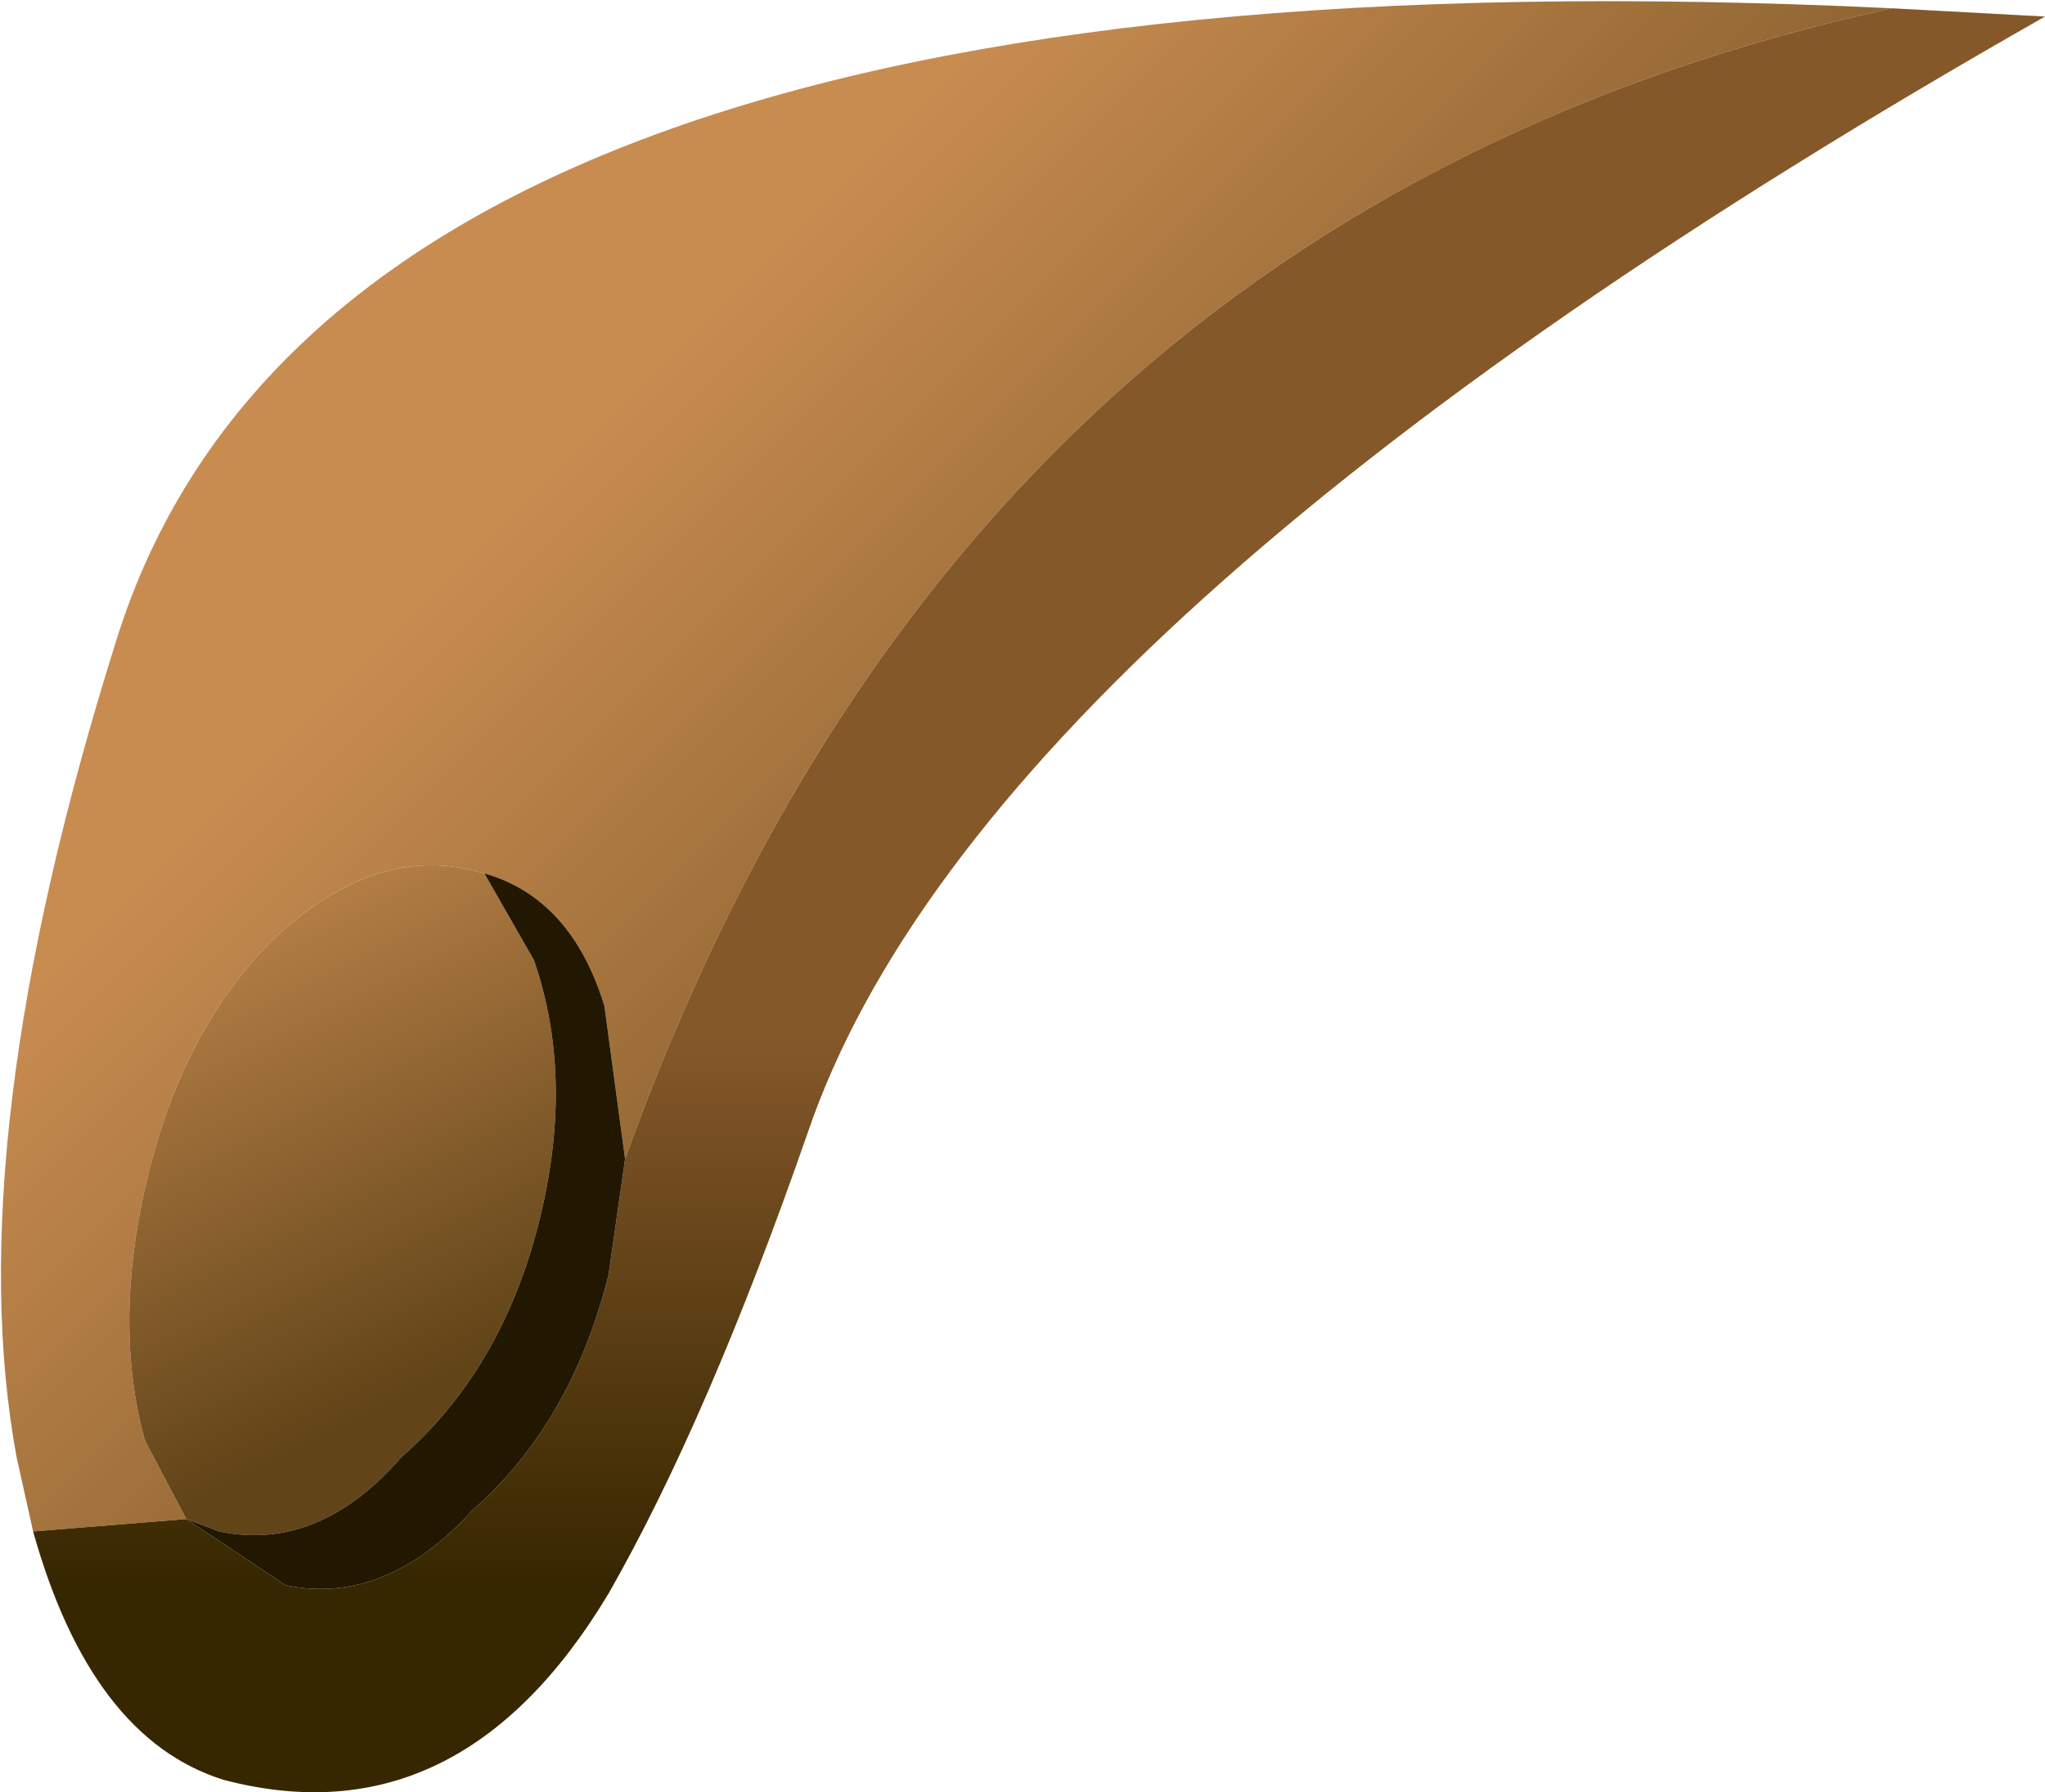
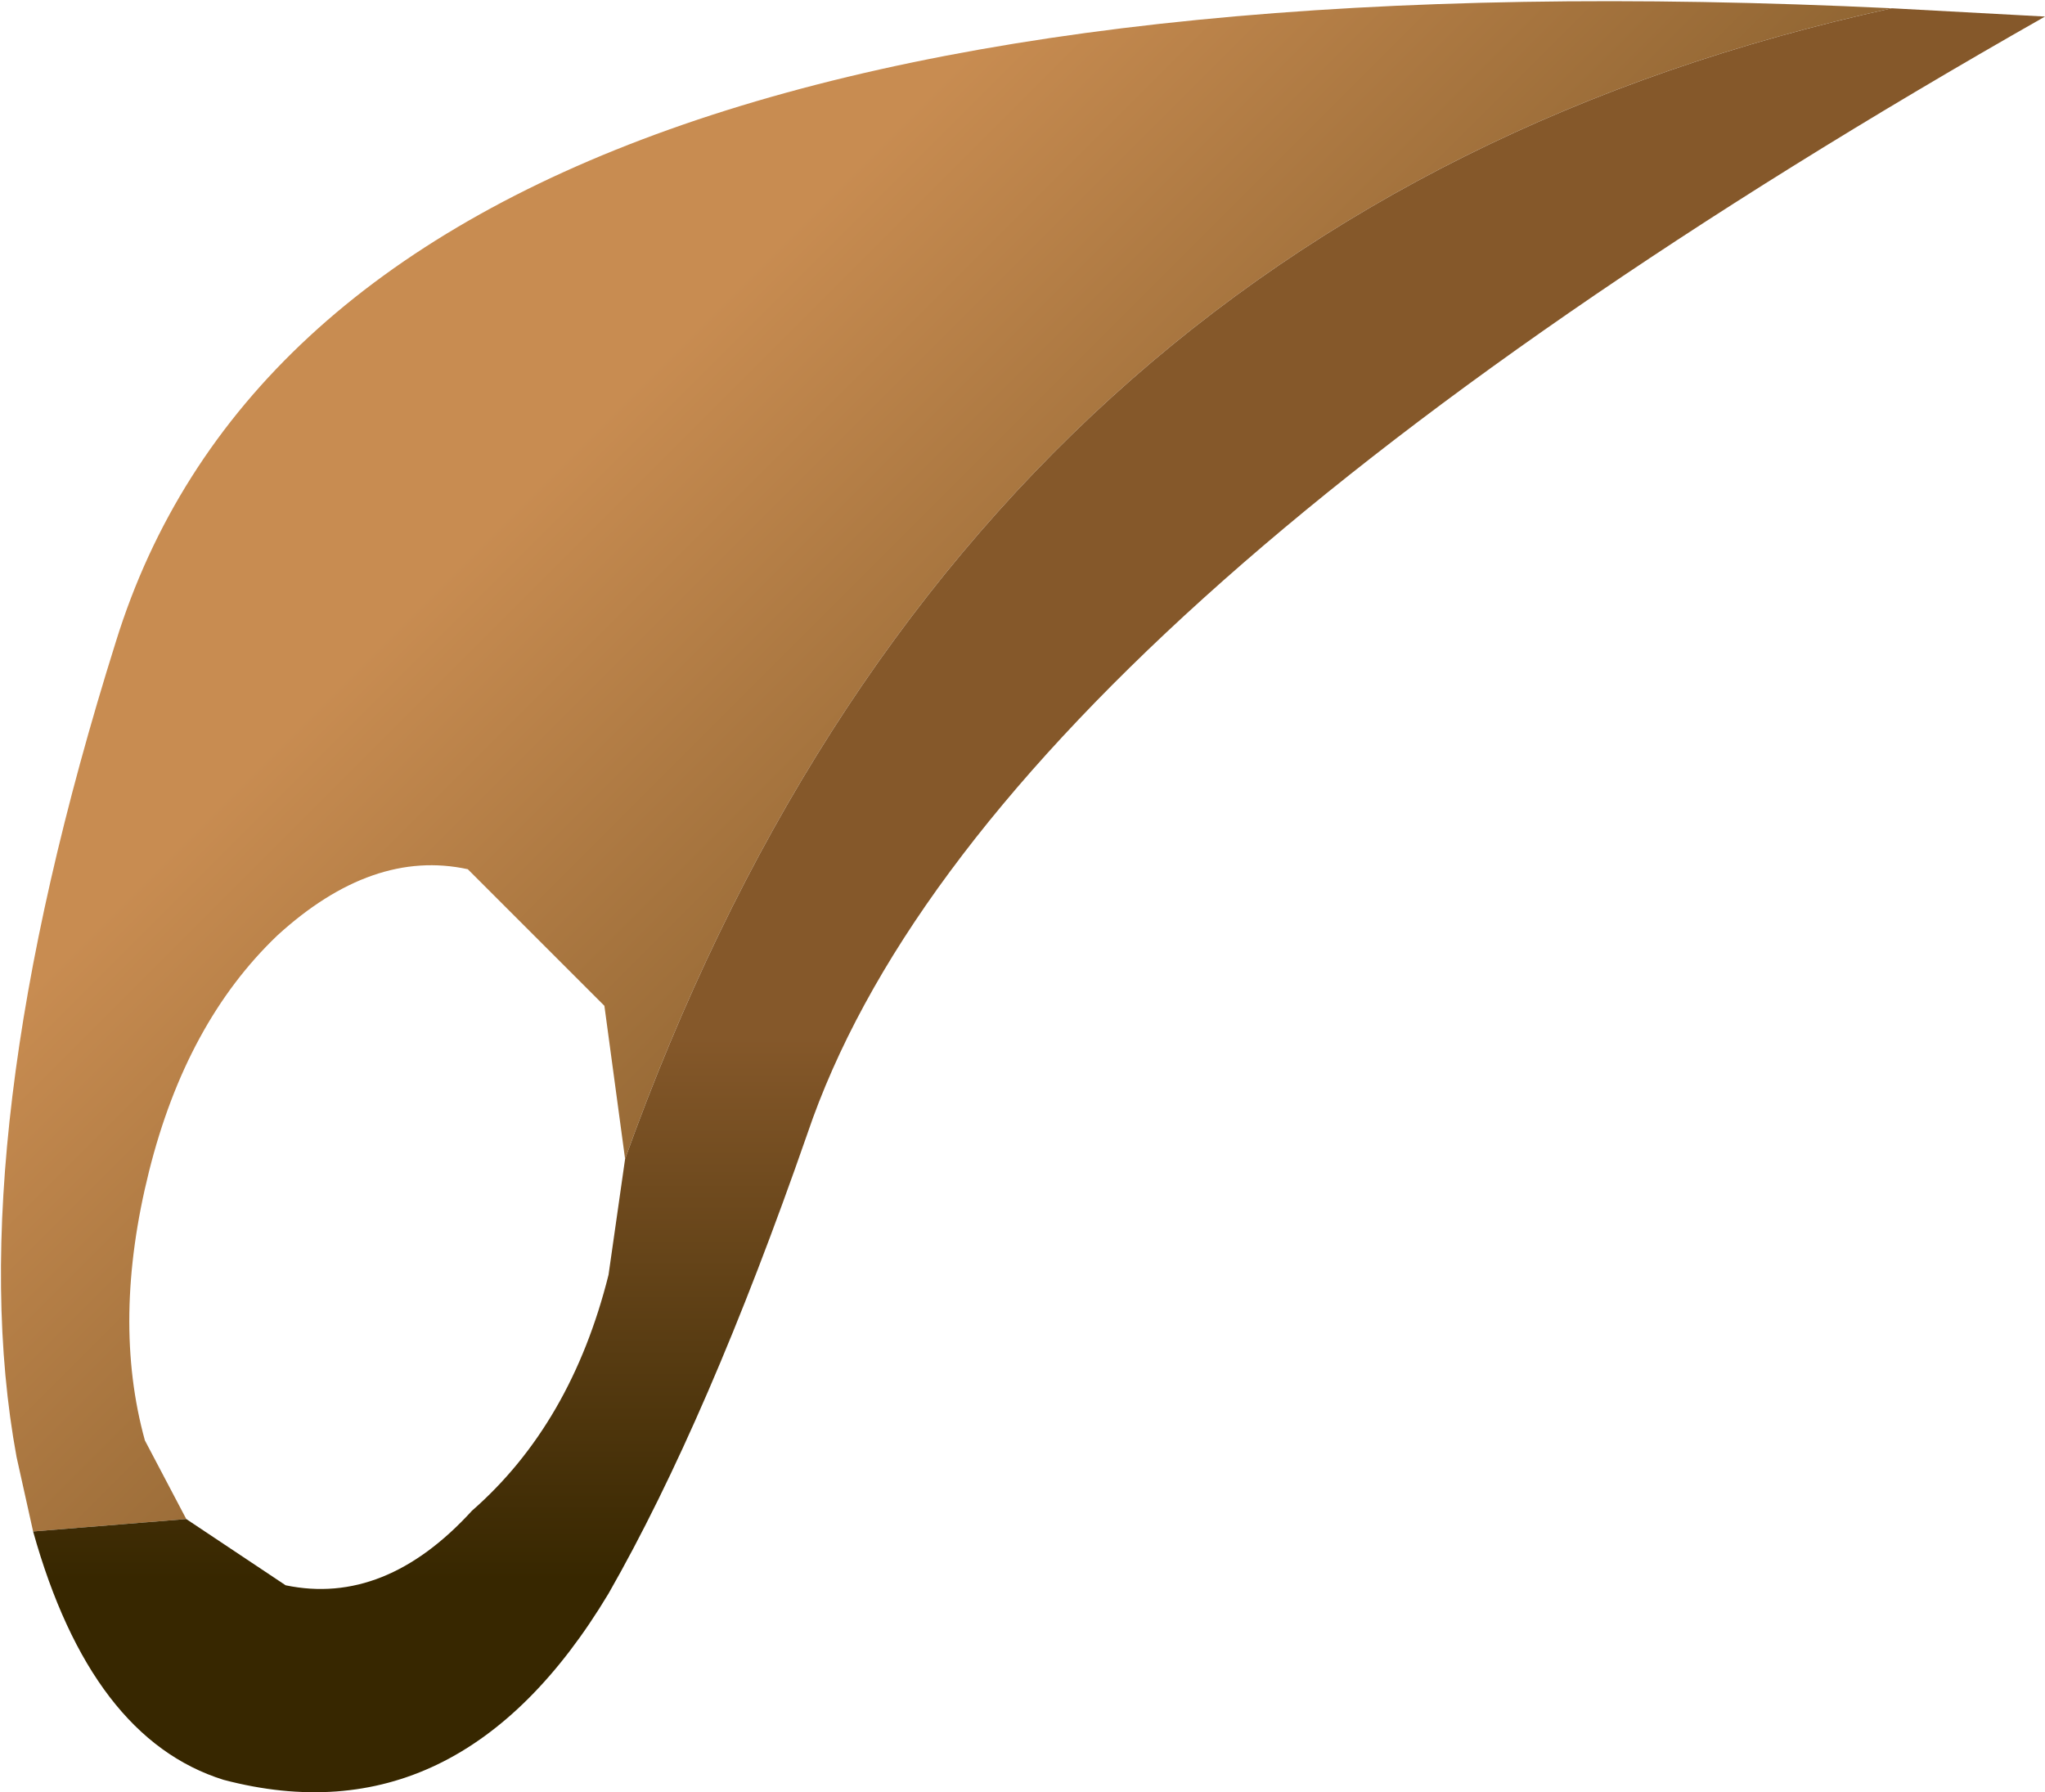
<svg xmlns="http://www.w3.org/2000/svg" height="21.65px" width="24.7px">
  <g transform="matrix(1.0, 0.0, 0.0, 1.0, 4.35, 15.8)">
-     <path d="M18.5 -15.7 Q7.3 -13.25 3.2 -1.8 L2.95 -3.65 Q2.55 -4.95 1.5 -5.25 L1.3 -5.3 Q0.15 -5.55 -1.0 -4.5 -2.1 -3.45 -2.55 -1.65 -3.0 0.15 -2.6 1.6 L-2.1 2.55 -3.95 2.7 -4.15 1.8 Q-4.85 -2.0 -2.95 -8.05 -0.3 -16.6 18.5 -15.7" fill="url(#gradient0)" fill-rule="evenodd" stroke="none" />
+     <path d="M18.5 -15.7 Q7.3 -13.25 3.2 -1.8 L2.95 -3.65 L1.3 -5.3 Q0.15 -5.55 -1.0 -4.5 -2.1 -3.45 -2.55 -1.65 -3.0 0.15 -2.6 1.6 L-2.1 2.55 -3.95 2.7 -4.15 1.8 Q-4.85 -2.0 -2.95 -8.05 -0.3 -16.6 18.5 -15.7" fill="url(#gradient0)" fill-rule="evenodd" stroke="none" />
    <path d="M3.2 -1.8 Q7.3 -13.25 18.5 -15.7 L20.35 -15.6 Q7.5 -8.3 5.4 -2.1 4.2 1.35 3.0 3.45 1.2 6.45 -1.65 5.7 -3.25 5.2 -3.95 2.7 L-2.1 2.55 -0.9 3.35 Q0.3 3.6 1.35 2.45 2.55 1.4 3.0 -0.4 L3.2 -1.8" fill="url(#gradient1)" fill-rule="evenodd" stroke="none" />
-     <path d="M-2.1 2.55 L-2.6 1.6 Q-3.0 0.15 -2.55 -1.65 -2.1 -3.45 -1.0 -4.5 0.15 -5.55 1.3 -5.3 L1.5 -5.25 2.1 -4.2 Q2.6 -2.75 2.15 -1.0 1.7 0.75 0.5 1.8 -0.5 2.95 -1.7 2.7 L-2.1 2.55" fill="url(#gradient2)" fill-rule="evenodd" stroke="none" />
-     <path d="M1.5 -5.25 Q2.55 -4.95 2.95 -3.65 L3.2 -1.8 3.0 -0.4 Q2.55 1.4 1.35 2.45 0.3 3.6 -0.9 3.35 L-2.1 2.55 -1.7 2.7 Q-0.5 2.95 0.5 1.8 1.7 0.75 2.15 -1.0 2.6 -2.75 2.1 -4.2 L1.5 -5.25" fill="#221700" fill-rule="evenodd" stroke="none" />
  </g>
  <defs>
    <linearGradient gradientTransform="matrix(0.006, 0.006, -0.013, 0.013, 7.9, -5.9)" gradientUnits="userSpaceOnUse" id="gradient0" spreadMethod="pad" x1="-819.2" x2="819.2">
      <stop offset="0.0" stop-color="#c88c51" />
      <stop offset="1.0" stop-color="#614418" />
    </linearGradient>
    <linearGradient gradientTransform="matrix(0.0, 0.004, -0.015, 0.0, 8.2, 0.0)" gradientUnits="userSpaceOnUse" id="gradient1" spreadMethod="pad" x1="-819.2" x2="819.2">
      <stop offset="0.0" stop-color="#85582a" />
      <stop offset="1.0" stop-color="#372700" />
    </linearGradient>
    <linearGradient gradientTransform="matrix(0.002, 0.004, -0.004, 0.002, -0.55, -2.5)" gradientUnits="userSpaceOnUse" id="gradient2" spreadMethod="pad" x1="-819.2" x2="819.2">
      <stop offset="0.0" stop-color="#c88c51" />
      <stop offset="1.0" stop-color="#614418" />
    </linearGradient>
  </defs>
</svg>